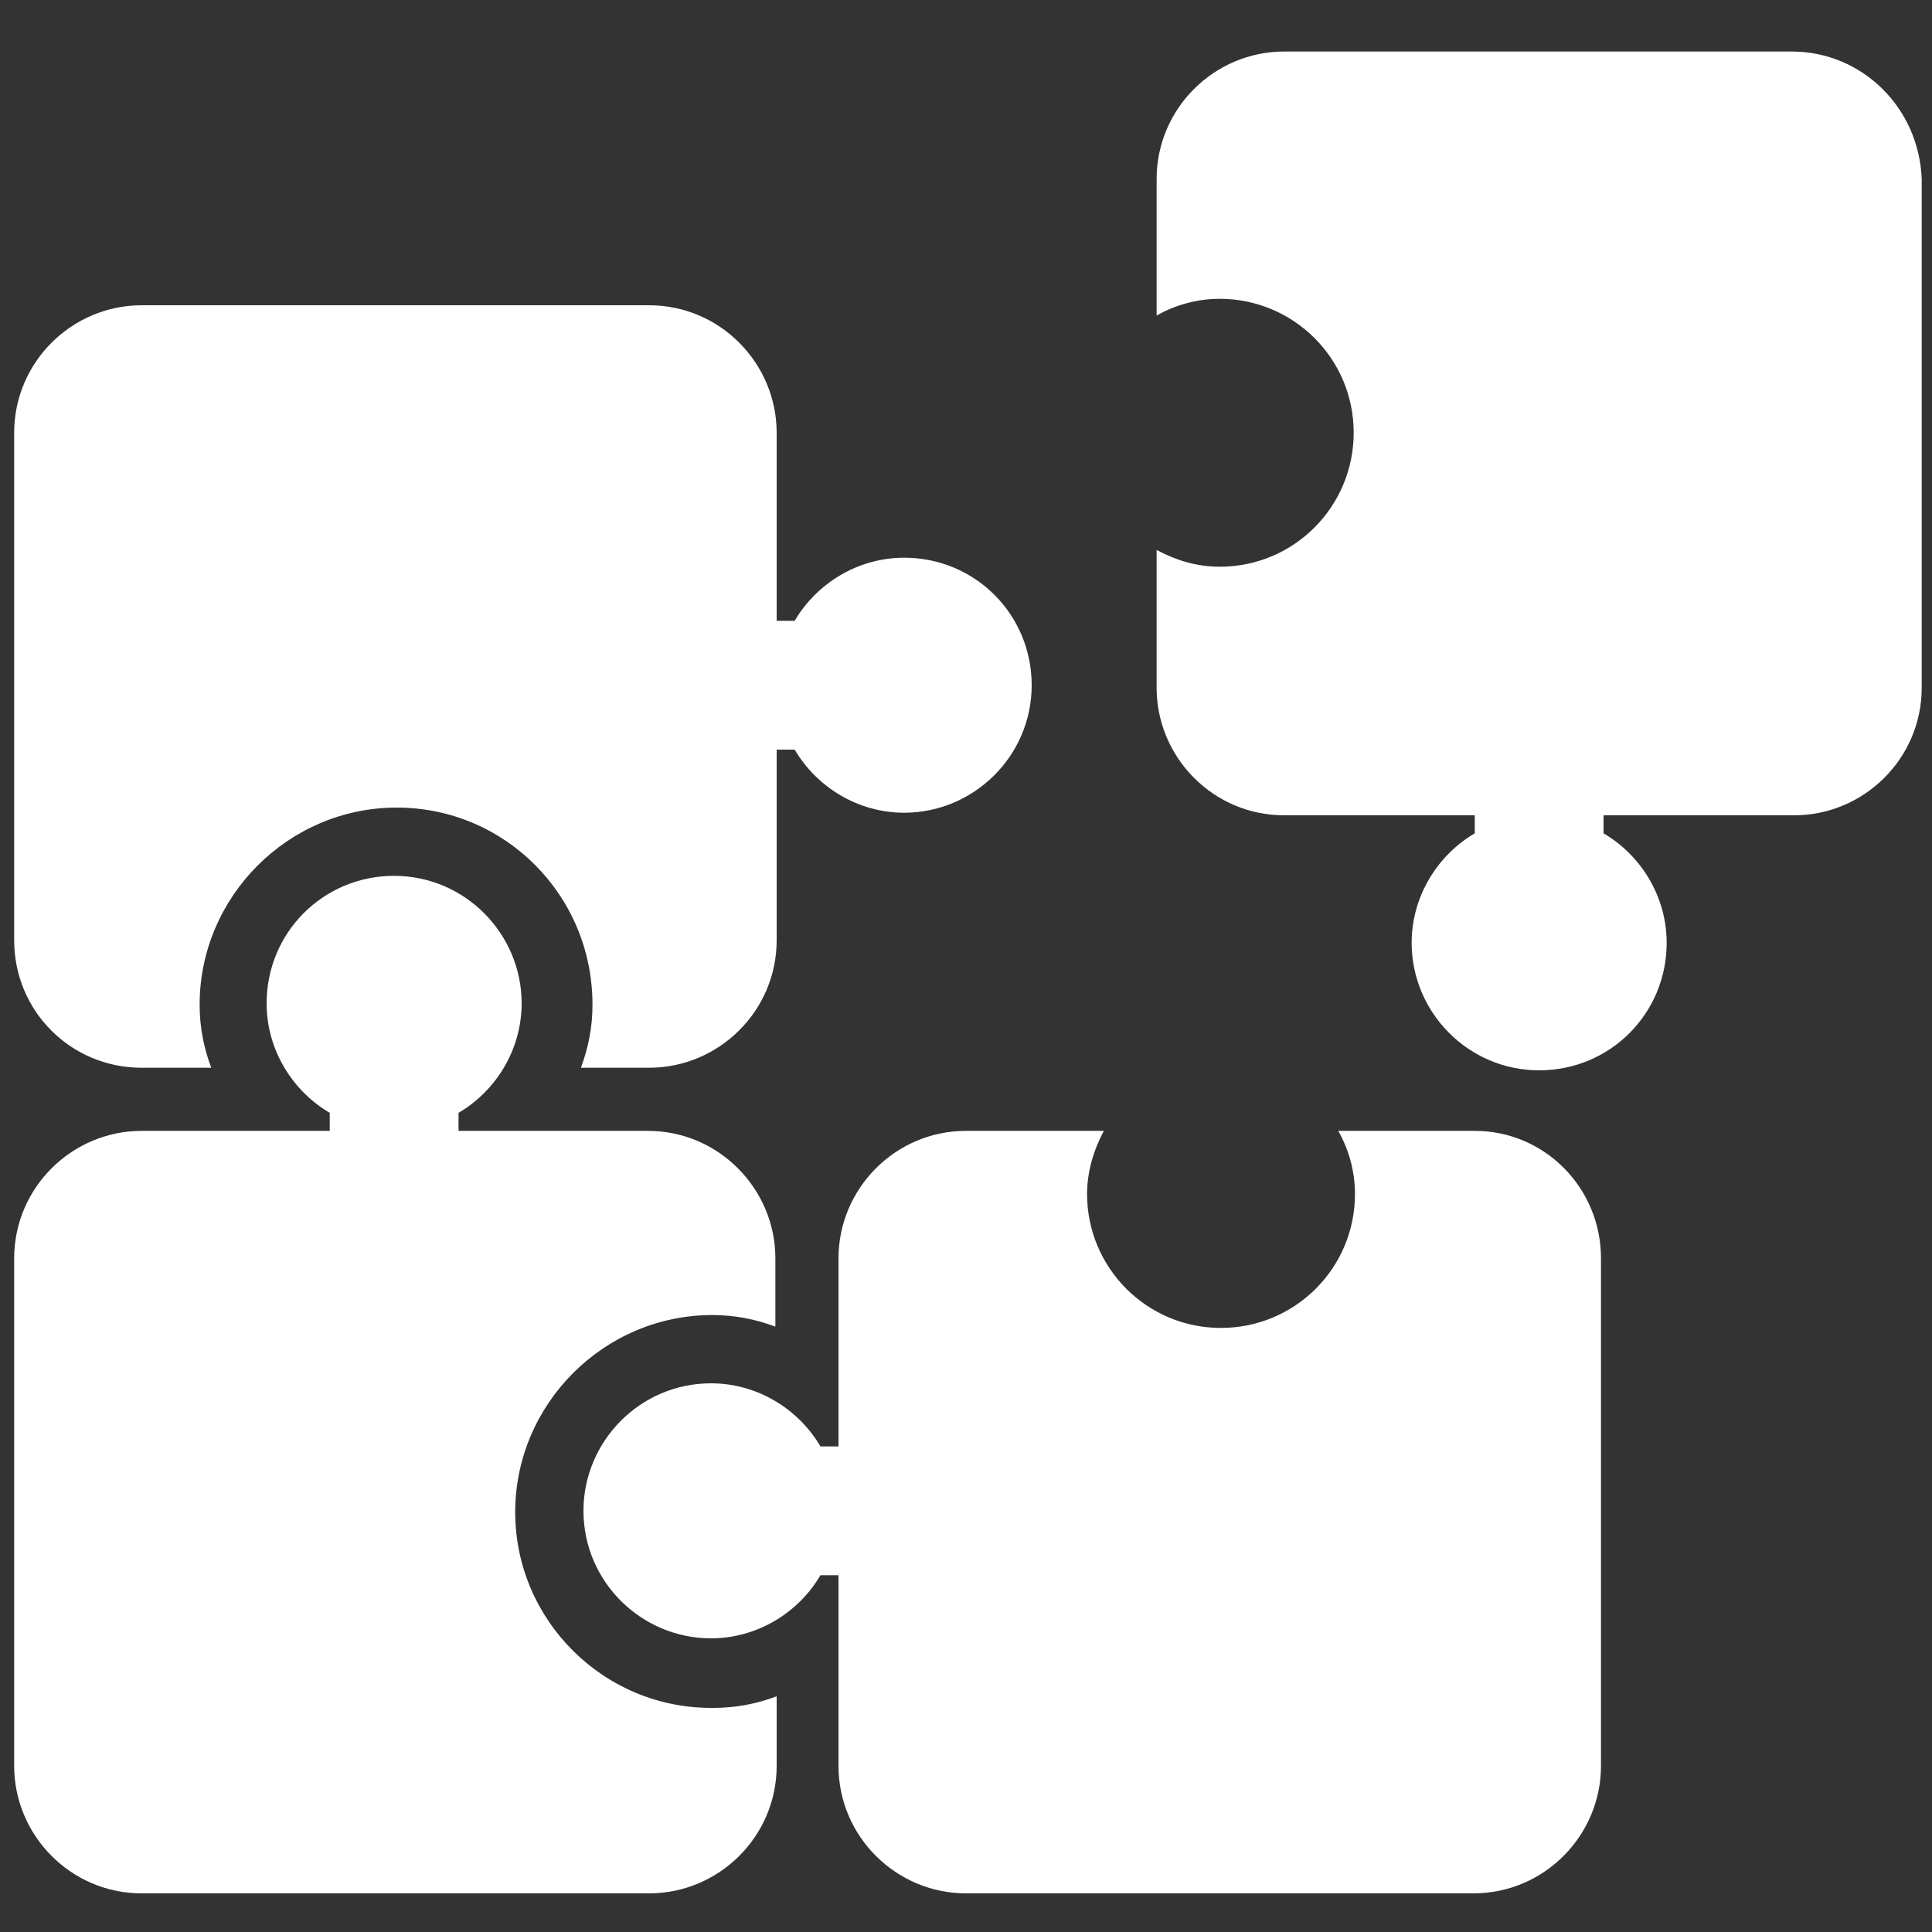
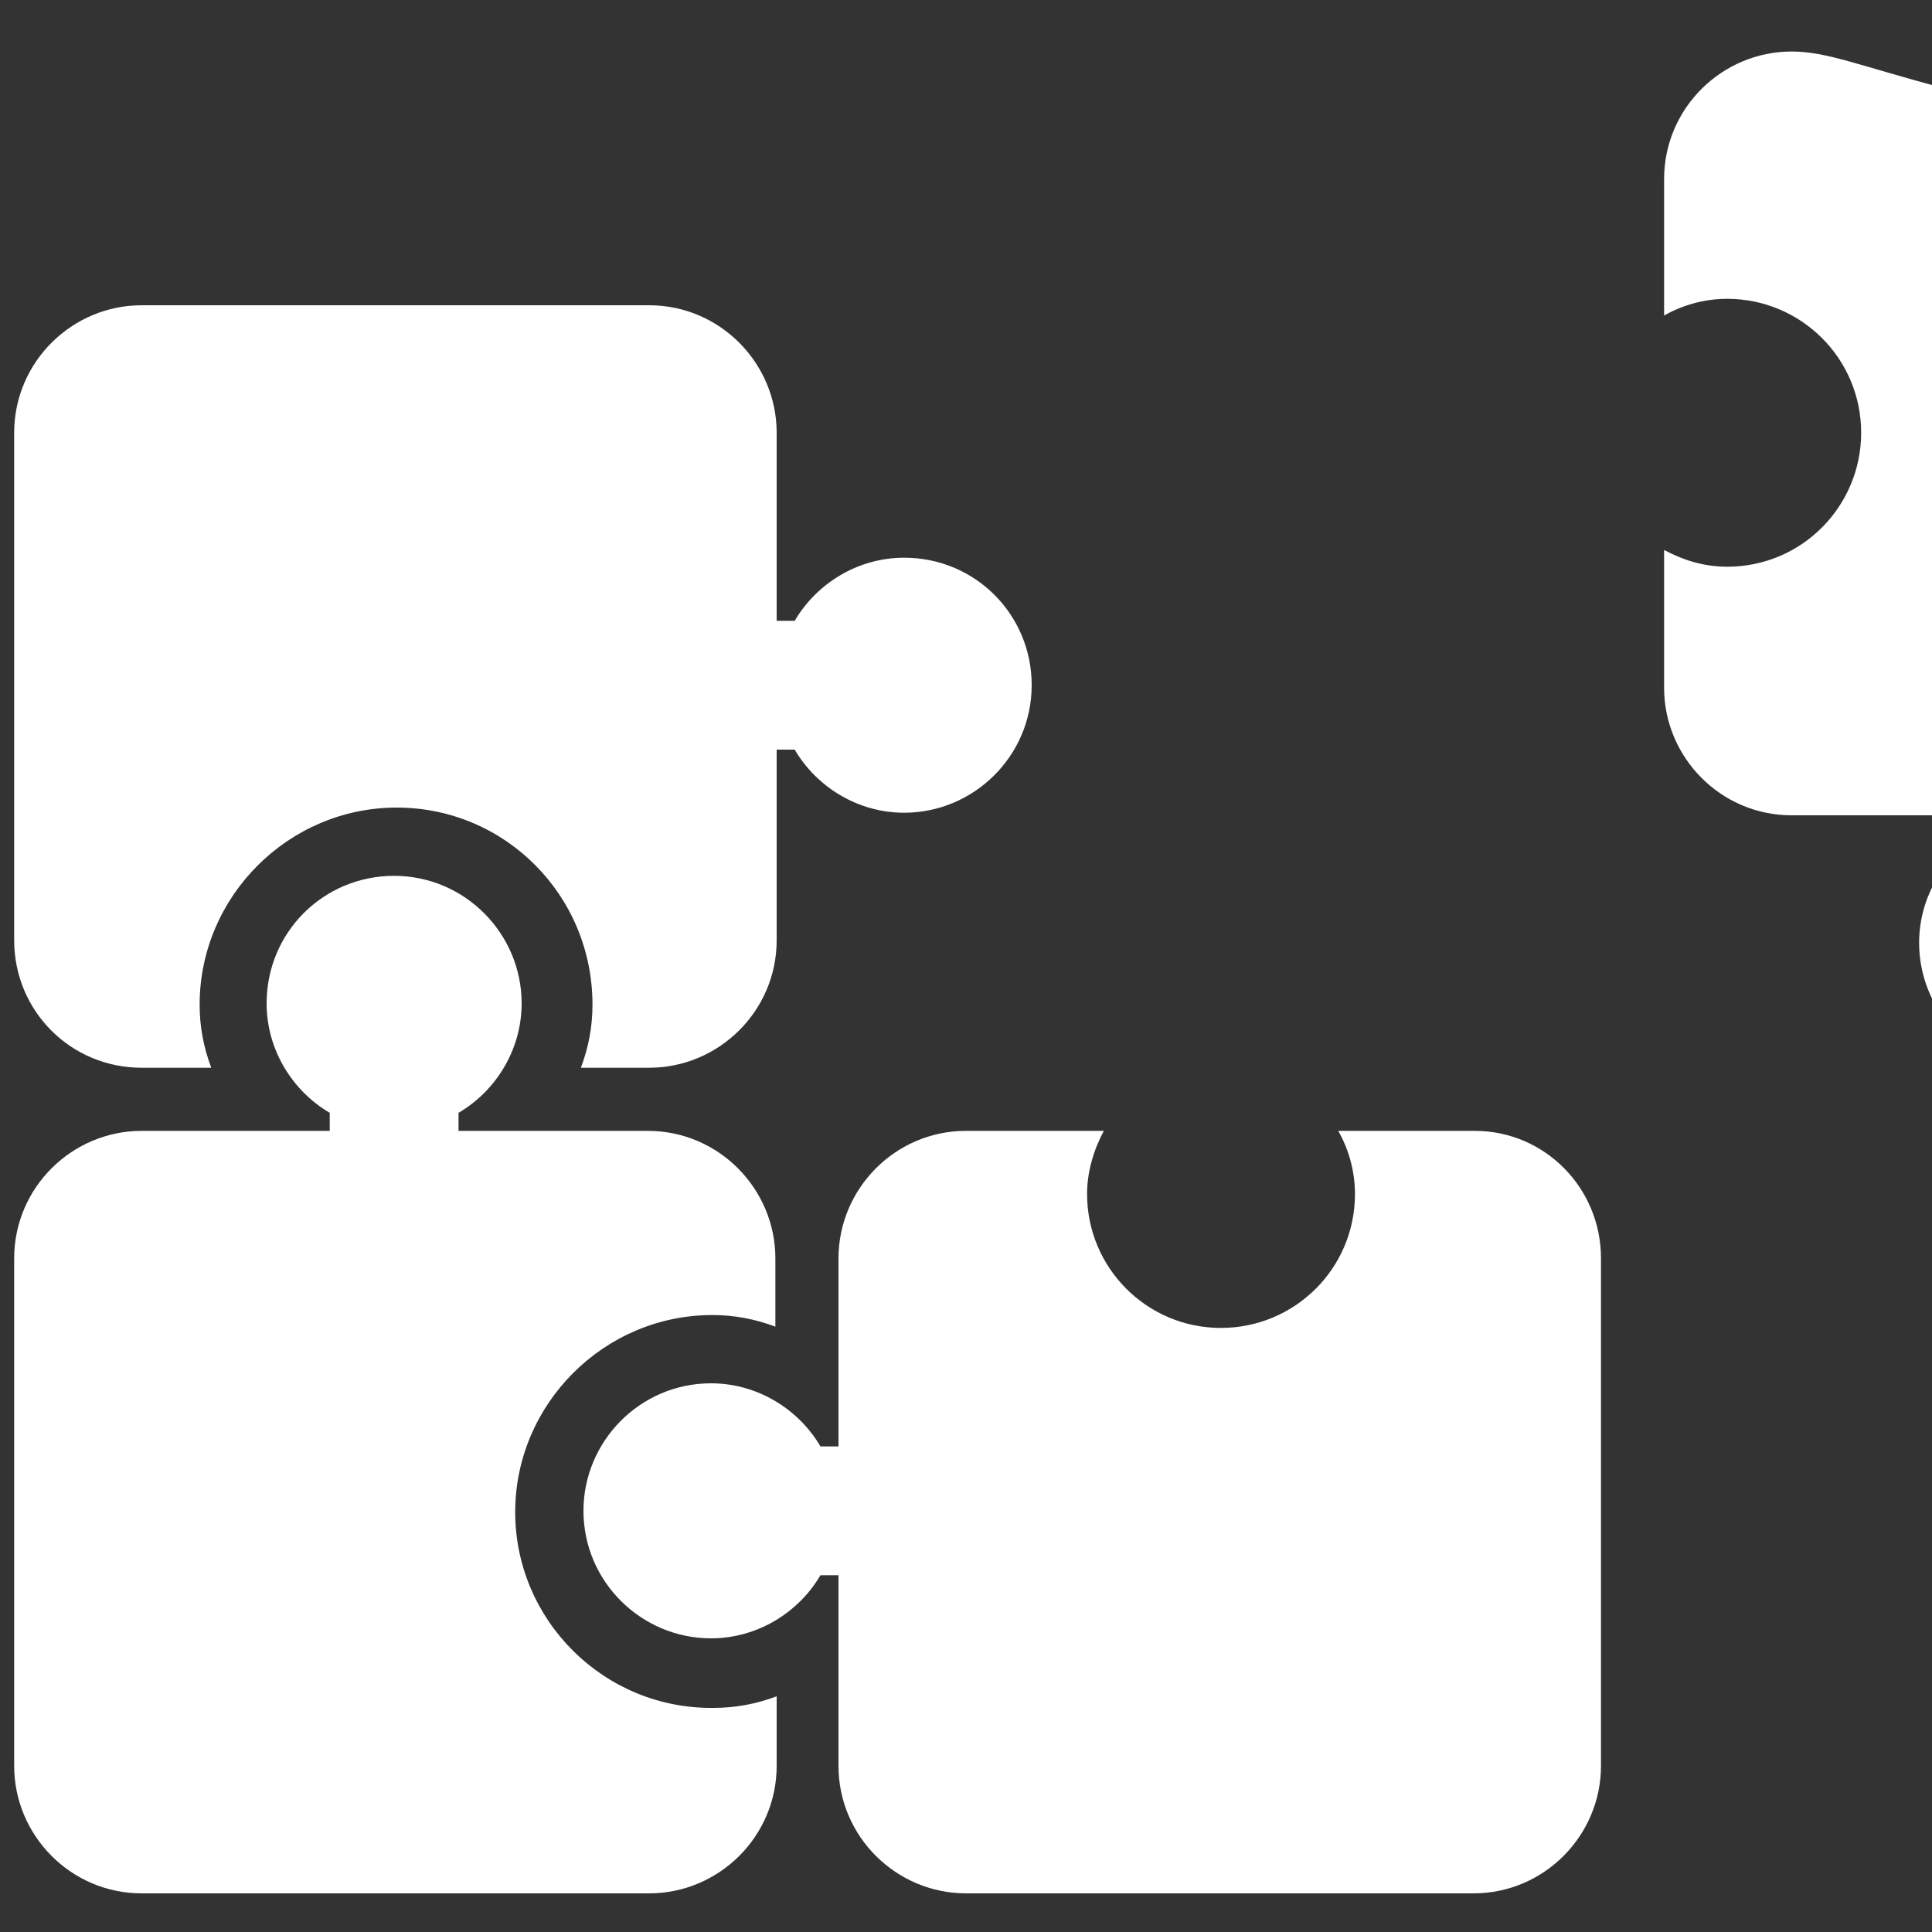
<svg xmlns="http://www.w3.org/2000/svg" version="1.1" id="圖層_1" x="0px" y="0px" viewBox="0 0 150 150" style="enable-background:new 0 0 150 150;" xml:space="preserve">
  <rect x="0" y="0" width="150" height="150" fill="#333333" stroke="none" />
  <style type="text/css">
	.st0{fill:#FFFFFF;}
</style>
-   <path class="st0" d="M124.3,97.7v39.4c0,5.4-4.4,9.9-9.9,9.9H75c-5.4,0-9.9-4.4-9.9-9.9v-14.8h-1.4c-1.7,2.9-4.9,4.9-8.5,4.9  c-5.4,0-9.9-4.4-9.9-9.9c0-5.4,4.4-9.9,9.9-9.9c3.6,0,6.8,2,8.5,4.9h1.4V97.7c0-5.4,4.4-9.9,9.9-9.9h10.7c-0.8,1.5-1.3,3.2-1.3,4.9  c0,5.7,4.6,10.4,10.4,10.4c5.7,0,10.4-4.6,10.4-10.4c0-1.8-0.5-3.5-1.3-4.9h10.6C119.9,87.8,124.3,92.2,124.3,97.7z M139.1,4H99.7  c-5.4,0-9.9,4.4-9.9,9.9v10.6c1.4-0.8,3.1-1.3,4.9-1.3c5.7,0,10.4,4.6,10.4,10.4c0,5.7-4.6,10.4-10.4,10.4c-1.8,0-3.4-0.5-4.9-1.3  v10.7c0,5.4,4.4,9.9,9.9,9.9h14.8v1.4c-2.9,1.7-4.9,4.9-4.9,8.5c0,5.4,4.4,9.9,9.9,9.9s9.9-4.4,9.9-9.9c0-3.6-2-6.8-4.9-8.5v-1.4  h14.8c5.4,0,9.9-4.4,9.9-9.9V13.9C149,8.4,144.6,4,139.1,4z M40,117.4c0-8.4,6.9-15.3,15.3-15.3c1.7,0,3.3,0.3,4.9,0.9v-5.3  c0-5.4-4.4-9.9-9.9-9.9H35.6v-1.4c2.9-1.7,4.9-4.9,4.9-8.5c0-5.4-4.4-9.9-9.9-9.9s-9.9,4.4-9.9,9.9c0,3.6,2,6.8,4.9,8.5v1.4H11  c-5.4,0-9.9,4.4-9.9,9.9v39.4c0,5.4,4.4,9.9,9.9,9.9h39.4c5.4,0,9.9-4.4,9.9-9.9v-5.4c-1.6,0.6-3.2,0.9-4.9,0.9  C46.9,132.7,40,125.8,40,117.4z M11,82.9h5.4c-0.6-1.6-0.9-3.2-0.9-4.9c0-8.4,6.9-15.3,15.3-15.3S46,69.5,46,78  c0,1.7-0.3,3.3-0.9,4.9h5.3c5.4,0,9.9-4.4,9.9-9.9V58.2h1.4c1.7,2.9,4.9,4.9,8.5,4.9c5.4,0,9.9-4.4,9.9-9.9s-4.4-9.9-9.9-9.9  c-3.6,0-6.8,2-8.5,4.9h-1.4V33.6c0-5.4-4.4-9.9-9.9-9.9H11c-5.4,0-9.9,4.4-9.9,9.9V73C1.1,78.5,5.5,82.9,11,82.9z" />
+   <path class="st0" d="M124.3,97.7v39.4c0,5.4-4.4,9.9-9.9,9.9H75c-5.4,0-9.9-4.4-9.9-9.9v-14.8h-1.4c-1.7,2.9-4.9,4.9-8.5,4.9  c-5.4,0-9.9-4.4-9.9-9.9c0-5.4,4.4-9.9,9.9-9.9c3.6,0,6.8,2,8.5,4.9h1.4V97.7c0-5.4,4.4-9.9,9.9-9.9h10.7c-0.8,1.5-1.3,3.2-1.3,4.9  c0,5.7,4.6,10.4,10.4,10.4c5.7,0,10.4-4.6,10.4-10.4c0-1.8-0.5-3.5-1.3-4.9h10.6C119.9,87.8,124.3,92.2,124.3,97.7z M139.1,4c-5.4,0-9.9,4.4-9.9,9.9v10.6c1.4-0.8,3.1-1.3,4.9-1.3c5.7,0,10.4,4.6,10.4,10.4c0,5.7-4.6,10.4-10.4,10.4c-1.8,0-3.4-0.5-4.9-1.3  v10.7c0,5.4,4.4,9.9,9.9,9.9h14.8v1.4c-2.9,1.7-4.9,4.9-4.9,8.5c0,5.4,4.4,9.9,9.9,9.9s9.9-4.4,9.9-9.9c0-3.6-2-6.8-4.9-8.5v-1.4  h14.8c5.4,0,9.9-4.4,9.9-9.9V13.9C149,8.4,144.6,4,139.1,4z M40,117.4c0-8.4,6.9-15.3,15.3-15.3c1.7,0,3.3,0.3,4.9,0.9v-5.3  c0-5.4-4.4-9.9-9.9-9.9H35.6v-1.4c2.9-1.7,4.9-4.9,4.9-8.5c0-5.4-4.4-9.9-9.9-9.9s-9.9,4.4-9.9,9.9c0,3.6,2,6.8,4.9,8.5v1.4H11  c-5.4,0-9.9,4.4-9.9,9.9v39.4c0,5.4,4.4,9.9,9.9,9.9h39.4c5.4,0,9.9-4.4,9.9-9.9v-5.4c-1.6,0.6-3.2,0.9-4.9,0.9  C46.9,132.7,40,125.8,40,117.4z M11,82.9h5.4c-0.6-1.6-0.9-3.2-0.9-4.9c0-8.4,6.9-15.3,15.3-15.3S46,69.5,46,78  c0,1.7-0.3,3.3-0.9,4.9h5.3c5.4,0,9.9-4.4,9.9-9.9V58.2h1.4c1.7,2.9,4.9,4.9,8.5,4.9c5.4,0,9.9-4.4,9.9-9.9s-4.4-9.9-9.9-9.9  c-3.6,0-6.8,2-8.5,4.9h-1.4V33.6c0-5.4-4.4-9.9-9.9-9.9H11c-5.4,0-9.9,4.4-9.9,9.9V73C1.1,78.5,5.5,82.9,11,82.9z" />
</svg>